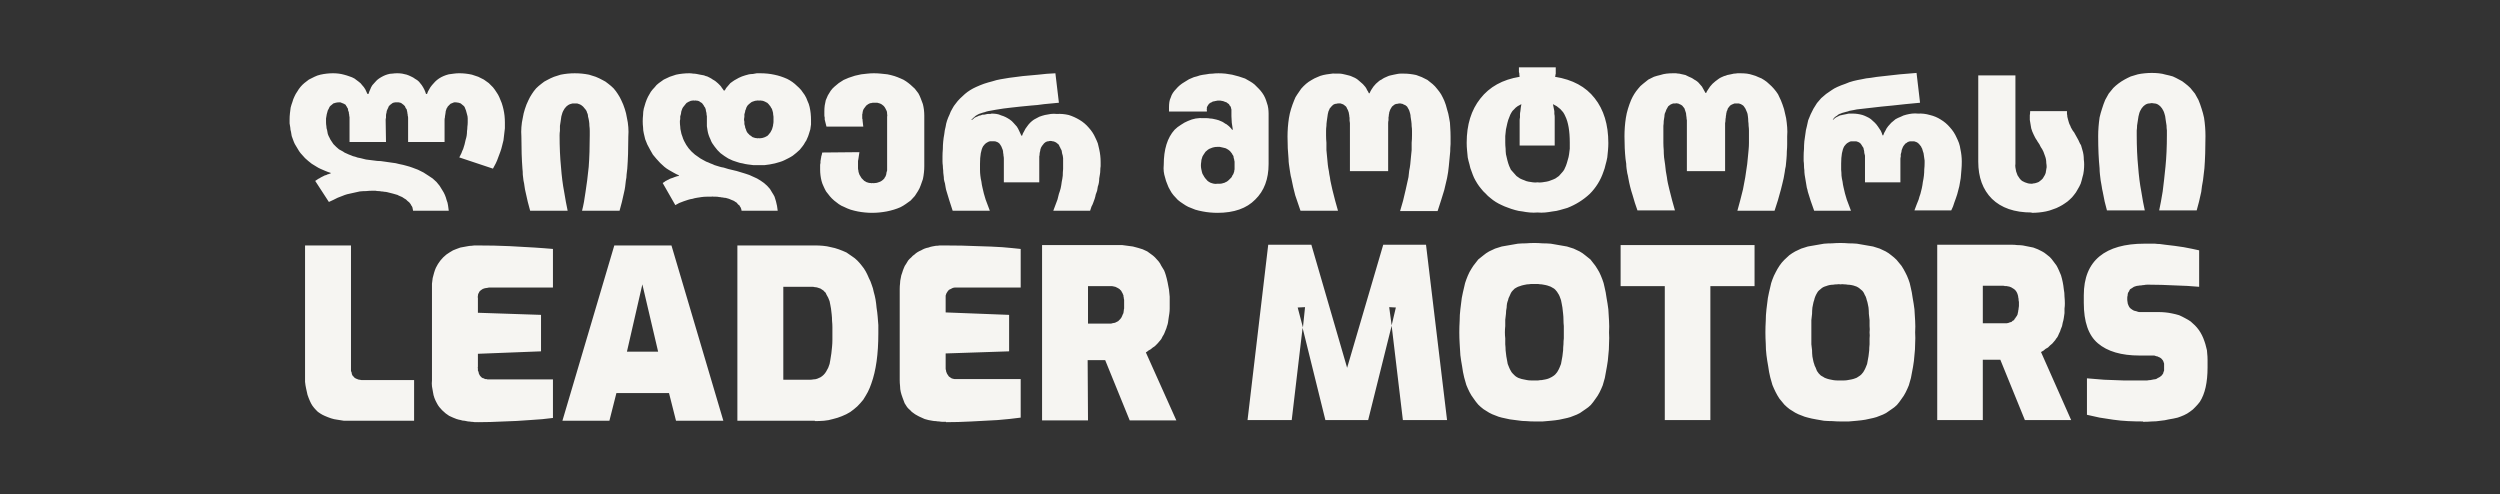
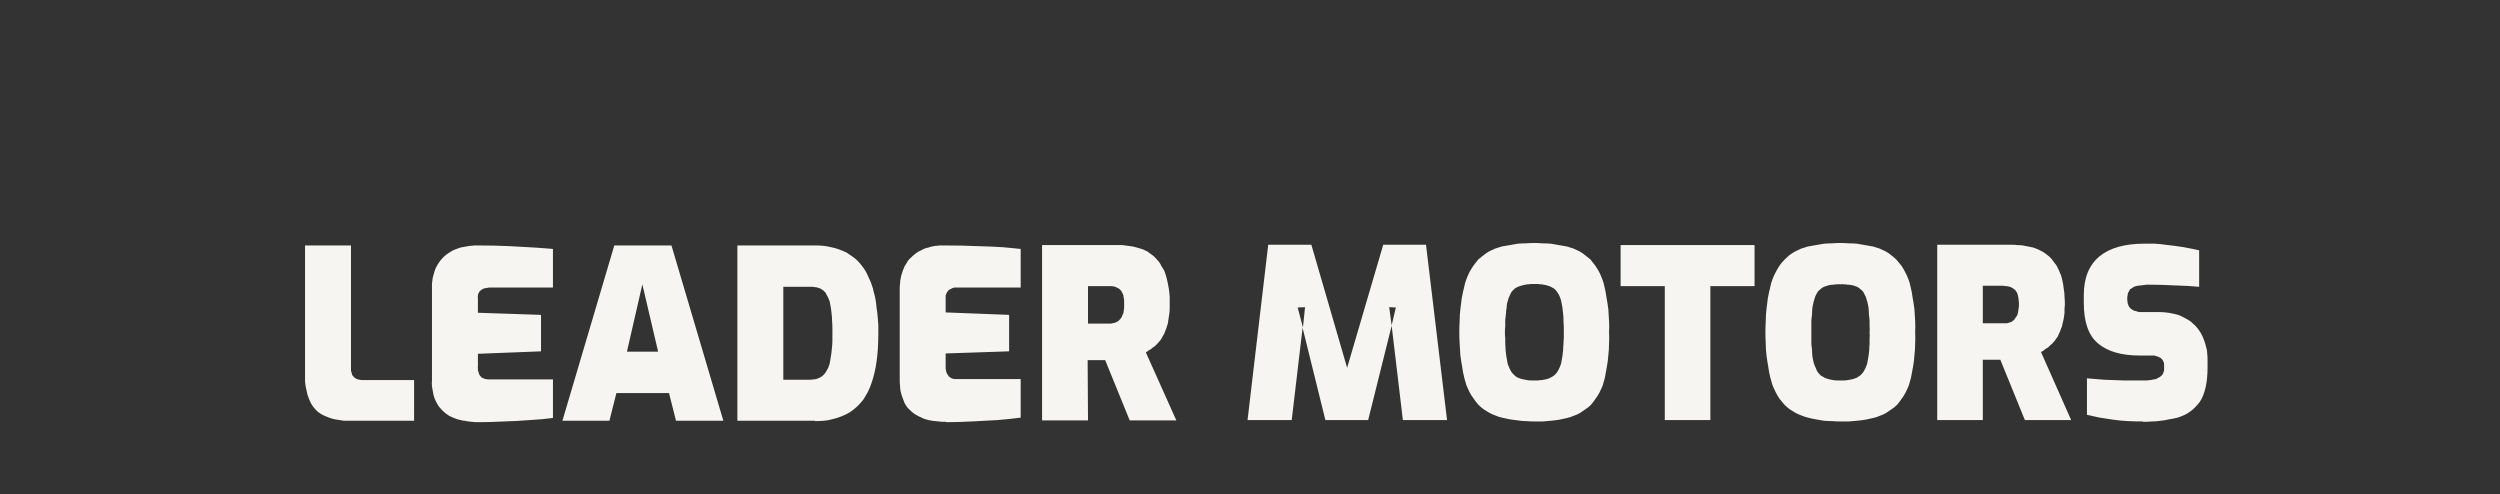
<svg xmlns="http://www.w3.org/2000/svg" version="1.2" viewBox="0 0 713 141" width="713" height="141">
  <rect x="0" y="0" width="713" height="141" fill="#333333" stroke="none" />
  <title>logo-svg</title>
  <style>
		.s0 { fill: #f6f5f2 } 
	</style>
  <g id="lider_motors">
-     <path id="Layer" fill-rule="evenodd" class="s0" d="m117.8 60.1q0-0.3-0.1-0.5 0-0.3-0.1-0.5-0.1-0.3-0.3-0.5-0.1-0.2-0.2-0.4-0.2-0.3-0.4-0.5-0.2-0.2-0.5-0.4-0.2-0.2-0.4-0.4-0.3-0.2-0.5-0.3-0.3-0.2-0.6-0.4-0.3-0.1-0.7-0.3-0.3-0.1-0.6-0.3-0.3-0.1-0.7-0.2-0.4-0.1-0.7-0.2-0.4-0.1-0.8-0.2-0.4-0.1-0.8-0.2-0.4-0.1-0.8-0.1-0.4-0.1-0.8-0.1-0.5-0.1-0.9-0.1-0.4 0-0.8-0.1-0.5 0-0.9 0-0.9 0-1.8 0.1-0.9 0-1.8 0.1-1 0.2-1.8 0.4-0.9 0.2-1.8 0.4-0.7 0.2-1.4 0.5-0.6 0.2-1.3 0.5-0.6 0.3-1.2 0.6-0.7 0.3-1.3 0.6l-3.9-6q0.1-0.1 0.3-0.2 0.1-0.1 0.3-0.2 0.2-0.1 0.3-0.2 0.2-0.1 0.4-0.2c0.4-0.3 1-0.5 1.5-0.8q0.2 0 0.4-0.1 0.2-0.1 0.4-0.2 0.2 0 0.4-0.1 0.2-0.1 0.4-0.1v-0.2q-0.7-0.2-1.4-0.5-0.7-0.3-1.4-0.6-0.7-0.3-1.3-0.7-0.6-0.4-1.3-0.8-0.5-0.4-1-0.8-0.5-0.4-0.9-0.8-0.5-0.5-0.9-1-0.4-0.4-0.8-1-0.3-0.5-0.6-1-0.3-0.5-0.6-1-0.3-0.6-0.5-1.2-0.2-0.5-0.4-1.1-0.1-0.6-0.2-1.2-0.2-0.6-0.2-1.2-0.1-0.6-0.2-1.2 0-0.6 0-1.2 0-0.8 0.1-1.7 0.1-0.8 0.2-1.6 0.2-0.8 0.5-1.6 0.2-0.8 0.6-1.6 0.3-0.7 0.8-1.4 0.4-0.7 0.9-1.3 0.5-0.6 1.1-1.1 0.6-0.5 1.3-1 0.8-0.4 1.6-0.8 0.8-0.4 1.7-0.6 0.9-0.2 1.8-0.3 0.9-0.1 1.8-0.1 0.8 0 1.6 0.1 0.8 0.1 1.5 0.3 0.8 0.2 1.6 0.5 0.7 0.2 1.4 0.6 0.6 0.4 1.2 0.9 0.6 0.4 1 1 0.5 0.5 0.9 1.2 0.3 0.6 0.6 1.3h0.3q0.2-0.7 0.5-1.3 0.2-0.6 0.6-1.2 0.4-0.5 0.9-1 0.4-0.5 1-0.9 0.6-0.4 1.2-0.7 0.6-0.3 1.3-0.5 0.6-0.2 1.3-0.2 0.7-0.1 1.4-0.1 0.7 0 1.4 0.1 0.6 0.1 1.3 0.3 0.6 0.2 1.2 0.5 0.7 0.3 1.2 0.7 0.6 0.3 1.1 0.8 0.4 0.5 0.8 1 0.4 0.6 0.7 1.2 0.3 0.6 0.5 1.3h0.3q0.2-0.7 0.6-1.3 0.3-0.6 0.8-1.2 0.4-0.5 0.9-1 0.5-0.5 1.1-0.9 0.6-0.4 1.3-0.7 0.7-0.3 1.5-0.5 0.7-0.1 1.5-0.2 0.7-0.1 1.5-0.1 0.9 0 1.8 0.1 0.9 0.1 1.8 0.3 0.9 0.3 1.8 0.6 0.8 0.4 1.6 0.8 0.7 0.5 1.4 1 0.6 0.6 1.2 1.2 0.5 0.6 1 1.4 0.5 0.7 0.8 1.4 0.4 0.9 0.7 1.7 0.3 0.9 0.5 1.8 0.2 0.9 0.3 1.8 0.1 1 0.1 1.9 0 0.8 0 1.7-0.1 0.8-0.2 1.7-0.1 0.8-0.2 1.7-0.2 0.8-0.4 1.6-0.2 0.9-0.5 1.7-0.3 0.8-0.6 1.6-0.3 0.9-0.7 1.7-0.4 0.8-0.8 1.5l-9.6-3.2q0.3-0.6 0.6-1.2 0.2-0.6 0.5-1.2 0.2-0.7 0.4-1.3 0.2-0.7 0.3-1.3 0.2-0.6 0.3-1.2 0.1-0.7 0.1-1.3 0.1-0.6 0.1-1.2 0.1-0.7 0.1-1.3 0-0.6 0-1.1 0-0.6-0.2-1.2-0.1-0.5-0.3-1.1-0.2-0.5-0.4-1-0.2-0.3-0.5-0.5-0.3-0.3-0.6-0.5-0.3-0.1-0.6-0.2-0.4-0.1-0.7-0.1-0.3 0-0.6 0-0.2 0.1-0.5 0.2-0.3 0.1-0.5 0.2-0.2 0.2-0.4 0.4-0.2 0.2-0.4 0.4-0.1 0.3-0.3 0.5-0.1 0.3-0.2 0.6-0.1 0.2-0.1 0.5-0.1 0.4-0.1 0.7-0.1 0.4-0.1 0.8-0.1 0.3-0.1 0.7 0 0.3 0 0.7v5.6h-10.4v-6.3q0-0.3 0-0.6 0-0.3-0.1-0.6 0-0.4-0.1-0.7 0-0.3-0.1-0.6 0-0.2-0.1-0.5-0.1-0.2-0.3-0.4-0.1-0.3-0.2-0.5-0.2-0.2-0.4-0.4-0.2-0.2-0.4-0.3-0.2-0.2-0.5-0.3-0.2 0-0.5-0.1-0.2 0-0.5 0-0.3 0-0.5 0-0.3 0.1-0.5 0.1-0.3 0.1-0.5 0.3-0.2 0.1-0.4 0.3-0.2 0.2-0.4 0.4-0.1 0.2-0.2 0.5-0.1 0.2-0.2 0.4-0.1 0.3-0.2 0.5 0 0.3-0.1 0.6-0.1 0.3-0.1 0.7 0 0.3 0 0.6-0.1 0.3-0.1 0.6l0.1 6.3h-10.4v-5.6q0-0.4 0-0.7 0-0.4 0-0.8-0.1-0.3-0.1-0.7-0.1-0.3-0.1-0.7-0.1-0.3-0.2-0.5 0-0.3-0.1-0.6-0.2-0.2-0.3-0.5-0.2-0.2-0.3-0.5-0.2-0.1-0.5-0.3-0.2-0.1-0.5-0.2-0.2-0.1-0.5-0.2-0.3 0-0.5 0-0.4 0-0.8 0.1-0.3 0.1-0.7 0.2-0.3 0.2-0.6 0.5-0.3 0.2-0.5 0.5-0.2 0.5-0.5 1-0.2 0.6-0.3 1.1-0.1 0.6-0.2 1.2 0 0.5 0 1.1 0 0.6 0.1 1.1 0 0.6 0.2 1.1 0.1 0.6 0.2 1.1 0.2 0.6 0.5 1.1 0.2 0.5 0.5 0.9 0.3 0.5 0.6 0.9 0.4 0.4 0.8 0.8 0.4 0.3 0.8 0.7 0.5 0.3 1.1 0.6 0.5 0.4 1.1 0.6 0.6 0.3 1.2 0.5 0.6 0.3 1.2 0.4 0.7 0.3 1.5 0.4 0.8 0.2 1.6 0.4 0.8 0.1 1.6 0.2 0.8 0.1 1.6 0.2 1 0 2.1 0.2 1 0.1 2.1 0.3 1.1 0.1 2.1 0.4 1.1 0.2 2.1 0.5 0.8 0.2 1.6 0.5 0.8 0.3 1.6 0.6 0.8 0.4 1.6 0.8 0.7 0.4 1.4 0.9 0.6 0.4 1.2 0.8 0.6 0.5 1.1 1 0.5 0.6 0.9 1.1 0.4 0.6 0.8 1.3 0.4 0.6 0.7 1.3 0.3 0.7 0.5 1.5 0.3 0.7 0.4 1.5 0.1 0.7 0.2 1.5zm33.4 0q-0.7-2.4-1.3-5.3-0.2-0.8-0.3-1.6-0.1-0.9-0.3-1.7-0.1-0.9-0.2-1.7 0-0.9-0.1-1.7-0.3-3.9-0.3-9.2-0.1-1.3 0-2.6 0.1-1.4 0.4-2.7 0.2-1.3 0.6-2.5 0.4-1.3 1-2.5 0.4-0.9 1-1.8 0.5-0.8 1.2-1.6 0.7-0.7 1.5-1.3 0.8-0.7 1.7-1.1 0.9-0.5 1.9-0.9 0.9-0.3 1.9-0.6 1-0.2 2-0.3 1-0.1 2-0.1 1.1 0 2.1 0.1 1 0.1 2 0.3 1 0.3 1.9 0.6 1 0.4 1.9 0.9 0.9 0.4 1.7 1.1 0.8 0.6 1.5 1.3 0.7 0.8 1.2 1.6 0.6 0.9 1 1.8 0.6 1.2 1 2.5 0.4 1.2 0.6 2.5 0.3 1.3 0.4 2.7 0.1 1.3 0 2.6 0 5.3-0.3 9.2-0.1 0.8-0.2 1.7 0 0.8-0.2 1.7-0.1 0.8-0.2 1.7-0.1 0.8-0.3 1.6-0.6 2.9-1.3 5.3h-10.7q0.6-2.3 1-5.4 0.5-3.1 0.9-7.1 0.3-4 0.3-9 0-0.7 0-1.3 0-0.7-0.1-1.4 0-0.7-0.1-1.3-0.1-0.7-0.3-1.4 0-0.4-0.1-0.7-0.2-0.4-0.3-0.8-0.2-0.4-0.5-0.7-0.2-0.3-0.5-0.6-0.2-0.2-0.5-0.4-0.3-0.2-0.6-0.3-0.3-0.1-0.6-0.2-0.4 0-0.7 0-0.3 0-0.6 0-0.4 0.1-0.7 0.2-0.3 0.1-0.6 0.3-0.2 0.2-0.5 0.4-0.3 0.3-0.5 0.6-0.2 0.3-0.4 0.7-0.2 0.4-0.3 0.8-0.1 0.3-0.2 0.7-0.1 0.7-0.2 1.4-0.1 0.6-0.2 1.3 0 0.7 0 1.4-0.1 0.6-0.1 1.3 0 5 0.4 9 0.3 4 0.9 7.1 0.5 3.1 1 5.4zm70.6 0h-10.3q-0.1-0.3-0.1-0.5-0.1-0.3-0.2-0.5-0.2-0.2-0.3-0.5-0.2-0.2-0.4-0.3-0.2-0.3-0.4-0.5-0.2-0.1-0.5-0.3-0.2-0.2-0.5-0.3-0.3-0.1-0.5-0.2-0.4-0.2-0.7-0.3-0.3-0.1-0.7-0.2-0.3-0.1-0.7-0.1-0.3-0.1-0.7-0.1-0.3-0.1-0.7-0.1-0.4-0.1-0.8-0.1-0.3 0-0.7 0-0.4-0.1-0.8 0-0.6 0-1.3 0-0.7 0-1.4 0.1-0.6 0.1-1.3 0.2-0.7 0.1-1.3 0.3-0.7 0.1-1.3 0.3-0.6 0.2-1.2 0.4-0.7 0.3-1.3 0.5-0.6 0.3-1.1 0.6l-3.6-6.3q0.3-0.2 0.6-0.4 0.2-0.2 0.5-0.3 0.3-0.2 0.6-0.3 0.3-0.2 0.6-0.3 0.3-0.1 0.6-0.2 0.2-0.1 0.5-0.2 0.3-0.1 0.6-0.2 0.3-0.1 0.6-0.1v-0.2q-0.7-0.3-1.4-0.7-0.7-0.4-1.4-0.8-0.7-0.4-1.3-0.9-0.6-0.5-1.2-1.1-0.6-0.6-1.1-1.2-0.5-0.6-1-1.2-0.4-0.7-0.8-1.4-0.4-0.7-0.8-1.5-0.3-0.7-0.6-1.5-0.2-0.9-0.4-1.7-0.2-0.8-0.2-1.7-0.1-0.8-0.1-1.7 0-0.9 0.1-1.8 0-0.9 0.2-1.8 0.2-0.8 0.5-1.7 0.3-0.9 0.7-1.7 0.4-0.7 0.8-1.4 0.5-0.7 1.1-1.3 0.5-0.7 1.2-1.2 0.7-0.5 1.4-1 0.8-0.4 1.7-0.8 0.9-0.3 1.8-0.6 0.9-0.2 1.9-0.3 0.9-0.1 1.9-0.1 0.5 0 1.1 0.1 0.5 0 1 0.1 0.5 0.1 1 0.2 0.6 0.1 1.1 0.2 0.4 0.2 0.9 0.3 0.4 0.2 0.8 0.4 0.4 0.2 0.8 0.5 0.4 0.2 0.8 0.5 0.3 0.3 0.7 0.6 0.3 0.3 0.6 0.6 0.3 0.3 0.5 0.7 0.3 0.3 0.5 0.7h0.3q0.2-0.4 0.4-0.7 0.3-0.4 0.6-0.7 0.3-0.4 0.6-0.7 0.4-0.3 0.7-0.5 0.4-0.3 0.8-0.5 0.5-0.3 0.9-0.5 0.4-0.2 0.9-0.4 0.5-0.2 0.9-0.3 0.6-0.2 1.1-0.3 0.6-0.1 1.1-0.1 0.6-0.1 1.1-0.2 0.6 0 1.2 0 0.9 0 1.9 0.1 1 0.1 1.9 0.3 1 0.2 1.9 0.5 0.9 0.3 1.8 0.7 0.8 0.4 1.5 0.9 0.7 0.5 1.3 1.1 0.6 0.5 1.2 1.2 0.5 0.7 1 1.4 0.5 0.8 0.8 1.7 0.4 0.8 0.6 1.7 0.2 0.9 0.3 1.8 0.1 1 0.1 1.9 0 0.7 0 1.3-0.1 0.7-0.2 1.4-0.2 0.7-0.4 1.3-0.2 0.7-0.5 1.3-0.2 0.6-0.6 1.1-0.3 0.6-0.7 1.1-0.4 0.5-0.8 1-0.5 0.5-1 0.9-0.5 0.4-1 0.8-0.6 0.4-1.2 0.7-0.6 0.3-1.2 0.6-0.6 0.3-1.3 0.5-0.7 0.2-1.4 0.4-0.8 0.2-1.5 0.3-0.8 0.1-1.5 0.2-0.8 0-1.5 0-0.8 0-1.6 0-0.8-0.1-1.6-0.2-0.8-0.1-1.5-0.3-0.8-0.1-1.6-0.4-0.6-0.2-1.2-0.4-0.7-0.3-1.3-0.6-0.6-0.4-1.1-0.7-0.6-0.4-1.1-0.8-0.5-0.5-0.9-0.9-0.4-0.5-0.8-1-0.4-0.5-0.7-1-0.3-0.5-0.5-1.1-0.3-0.6-0.5-1.2-0.2-0.6-0.3-1.2-0.1-0.7-0.2-1.3 0-0.7 0-1.3v-1q0-0.3 0-0.6-0.1-0.3-0.1-0.6 0-0.3-0.1-0.6-0.1-0.3-0.1-0.6-0.1-0.3-0.2-0.6-0.1-0.2-0.3-0.4-0.1-0.3-0.3-0.5-0.1-0.2-0.3-0.4-0.3-0.2-0.5-0.3-0.2-0.2-0.5-0.3-0.3-0.1-0.6-0.1-0.3-0.1-0.5 0-0.4-0.1-0.7 0-0.4 0-0.7 0.2-0.3 0.1-0.6 0.3-0.3 0.1-0.5 0.4-0.2 0.2-0.4 0.5-0.2 0.2-0.4 0.5-0.2 0.3-0.3 0.6-0.1 0.3-0.2 0.6-0.1 0.4-0.1 0.7-0.1 0.4-0.2 0.7 0 0.4 0 0.8-0.1 0.3-0.1 0.7 0 0.7 0.1 1.4 0 0.7 0.2 1.4 0.1 0.7 0.4 1.4 0.2 0.7 0.5 1.3 0.3 0.6 0.6 1.1 0.3 0.5 0.7 1 0.4 0.5 0.8 0.9 0.5 0.5 1 0.9 0.5 0.4 1 0.7 0.5 0.4 1.1 0.7 0.5 0.3 1.1 0.6 0.6 0.2 1.2 0.5 0.6 0.2 1.2 0.5 0.7 0.2 1.3 0.4 0.6 0.2 1.3 0.3 0.6 0.2 1.3 0.4 2.4 0.5 4.8 1.3 0.6 0.2 1.2 0.4 0.5 0.2 1.1 0.5 0.5 0.2 1.1 0.5 0.5 0.3 1 0.6 0.5 0.3 1 0.7 0.4 0.4 0.9 0.8 0.4 0.4 0.8 0.9 0.3 0.5 0.6 1 0.4 0.6 0.7 1.2 0.2 0.7 0.4 1.3 0.2 0.7 0.3 1.3 0.1 0.7 0.2 1.4zm-5.4-20.7q0.3 0.1 0.6 0 0.3 0 0.6-0.1 0.3-0.1 0.6-0.2 0.3-0.2 0.6-0.3 0.2-0.2 0.4-0.4 0.2-0.3 0.4-0.5 0.2-0.2 0.3-0.5 0.2-0.3 0.3-0.6 0.1-0.3 0.2-0.7 0.1-0.3 0.1-0.6 0.1-0.4 0.1-0.8 0-0.3 0-0.7 0-0.3 0-0.7 0-0.3-0.1-0.7 0-0.4-0.1-0.7-0.1-0.4-0.2-0.7-0.1-0.3-0.3-0.5-0.1-0.3-0.3-0.5-0.2-0.3-0.4-0.5-0.2-0.2-0.4-0.4-0.3-0.1-0.6-0.3-0.2-0.1-0.5-0.2-0.3-0.1-0.6-0.1-0.3-0.1-0.6 0-0.4-0.1-0.7 0-0.3 0-0.6 0.1-0.3 0.1-0.6 0.2-0.3 0.1-0.5 0.3-0.3 0.2-0.5 0.4-0.2 0.2-0.4 0.4-0.2 0.3-0.3 0.5-0.1 0.3-0.2 0.6-0.2 0.3-0.2 0.7-0.1 0.3-0.2 0.7 0 0.3 0 0.7-0.1 0.4-0.1 0.7 0 0.4 0.1 0.7 0 0.4 0 0.7 0.1 0.4 0.2 0.7 0 0.4 0.2 0.7 0.1 0.3 0.2 0.6 0.1 0.2 0.3 0.5 0.2 0.2 0.4 0.4 0.2 0.3 0.5 0.4 0.2 0.2 0.5 0.4 0.3 0.1 0.6 0.2 0.3 0.1 0.6 0.1 0.3 0.1 0.6 0zm32.3 21.3q-1 0-2-0.1-1.1-0.1-2.1-0.3-1-0.2-2-0.5-0.9-0.3-1.9-0.8-0.8-0.3-1.5-0.8-0.7-0.5-1.3-1-0.7-0.6-1.2-1.2-0.6-0.7-1.1-1.4-0.4-0.7-0.7-1.4-0.4-0.8-0.6-1.6-0.2-0.8-0.3-1.6-0.1-0.8-0.1-1.6 0-0.3 0-0.7 0-0.3 0-0.6 0-0.3 0.1-0.6 0-0.3 0-0.6 0.1-0.3 0.1-0.6 0.1-0.3 0.1-0.6 0.1-0.4 0.2-0.7 0.1-0.3 0.1-0.5l10.6-0.1q-0.2 1.1-0.3 2-0.1 0.3-0.1 0.5 0 0.3 0 0.5 0 0.2 0 0.5 0 0.2 0 0.5 0 0.3 0 0.6 0 0.3 0.1 0.6 0 0.3 0.1 0.6 0.1 0.3 0.2 0.6 0.1 0.2 0.3 0.5 0.1 0.2 0.3 0.5 0.2 0.2 0.4 0.4 0.2 0.2 0.4 0.4 0.3 0.1 0.5 0.3 0.3 0.1 0.6 0.2 0.3 0.1 0.7 0.1 0.3 0.1 0.6 0 0.3 0.1 0.6 0 0.4 0 0.7-0.1 0.3-0.1 0.6-0.2 0.3-0.1 0.6-0.3 0.2-0.1 0.4-0.3 0.2-0.2 0.4-0.4 0.1-0.3 0.3-0.5 0.1-0.3 0.2-0.5 0.1-0.3 0.1-0.6 0.1-0.4 0.2-0.7 0-0.3 0-0.6 0-0.4 0-0.7v-14q0.1-0.4 0-0.8 0-0.4-0.1-0.8-0.2-0.4-0.4-0.8-0.2-0.4-0.5-0.7-0.2-0.2-0.5-0.4-0.3-0.2-0.6-0.3-0.4-0.1-0.7-0.2-0.4 0-0.7 0-0.3 0-0.5 0-0.3 0-0.5 0.1-0.3 0-0.5 0.1-0.2 0.1-0.4 0.2-0.2 0.1-0.4 0.3-0.2 0.1-0.3 0.3-0.2 0.2-0.3 0.4-0.2 0.2-0.3 0.4-0.1 0.2-0.2 0.5 0 0.2-0.1 0.5 0 0.3-0.1 0.5 0 0.3 0 0.6 0 0.1 0 0.3 0 0.1 0 0.3 0.1 0.2 0.1 0.3 0 0.2 0 0.3 0.1 0.8 0.2 1.7h-10.5q-0.3-1.1-0.5-2 0-0.3 0-0.6-0.1-0.3-0.1-0.6 0-0.3 0-0.6 0-0.3 0-0.6 0-0.8 0.1-1.6 0.1-0.7 0.3-1.5 0.3-0.7 0.6-1.4 0.4-0.7 0.8-1.3 0.5-0.7 1.1-1.2 0.6-0.5 1.2-1 0.7-0.5 1.4-0.9 0.7-0.3 1.4-0.6 0.9-0.3 1.8-0.6 0.9-0.2 1.8-0.4 0.9-0.1 1.8-0.2 0.9-0.1 1.8-0.1 1 0 2 0.1 1 0.1 1.9 0.2 1 0.2 2 0.5 0.9 0.3 1.8 0.7 0.8 0.3 1.5 0.8 0.6 0.4 1.3 1 0.6 0.5 1.2 1.1 0.5 0.6 1 1.3 0.4 0.7 0.7 1.5 0.3 0.8 0.6 1.6 0.2 0.8 0.3 1.6 0.1 0.9 0.1 1.7v14.4q0 0.9-0.1 1.8-0.1 1-0.3 1.9-0.3 0.9-0.6 1.7-0.3 0.9-0.8 1.7-0.4 0.7-0.9 1.4-0.6 0.7-1.2 1.3-0.7 0.5-1.4 1-0.7 0.5-1.5 0.9-0.9 0.4-1.9 0.7-1 0.3-2 0.5-1.1 0.2-2.1 0.3-1 0.1-2.1 0.1zm33.6-0.6h-10.6q-1-3-1.7-5.4-0.2-0.6-0.3-1.2-0.1-0.6-0.2-1.2-0.2-0.6-0.3-1.2 0-0.6-0.1-1.2-0.1-0.6-0.1-1.3-0.1-0.7-0.1-1.3-0.1-0.7-0.1-1.3 0-0.7 0-1.4 0-1 0.1-2.1 0-1.1 0.1-2.1 0.1-1.1 0.3-2.1 0.1-1.1 0.4-2.2 0.1-0.8 0.4-1.7 0.3-0.9 0.7-1.7 0.3-0.9 0.8-1.7 0.4-0.8 1-1.5 0.5-0.7 1.2-1.4 0.7-0.7 1.4-1.3 0.7-0.6 1.5-1.1 0.8-0.5 1.7-0.9 1.1-0.5 2.2-0.9 1.2-0.4 2.4-0.7 1.2-0.4 2.4-0.6 1.2-0.2 2.4-0.4 1.8-0.2 3.9-0.5l4.4-0.4q2.4-0.3 4.9-0.4l1 8.4q-2.3 0.2-4.2 0.4-2 0.3-3.7 0.4-1.7 0.2-3.1 0.3-1.5 0.2-2.7 0.3-2 0.2-4.3 0.6-0.6 0.1-1.1 0.2-0.5 0.1-1.1 0.2-0.5 0.1-1 0.3-0.5 0.1-1 0.3-0.4 0.1-0.8 0.3-0.4 0.2-0.7 0.4-0.4 0.3-0.7 0.6-0.3 0.3-0.6 0.6h0.2q0.2-0.2 0.4-0.3 0.2-0.2 0.3-0.3 0.2-0.1 0.4-0.2 0.2-0.1 0.5-0.2 0.2-0.1 0.4-0.2 0.3-0.1 0.5-0.1 0.2-0.1 0.5-0.2 0.2 0 0.5 0 0.3-0.1 0.5-0.1 0.3-0.1 0.6-0.1 0.2 0 0.5 0 0.3 0 0.5-0.1 0.7 0 1.4 0.1 0.7 0.1 1.3 0.4 0.7 0.2 1.3 0.5 0.6 0.3 1.2 0.7 0.6 0.4 1.1 1 0.5 0.5 0.9 1 0.4 0.6 0.7 1.3 0.3 0.6 0.6 1.3h0.2q0.2-0.7 0.6-1.3 0.3-0.7 0.8-1.3 0.4-0.6 0.9-1.1 0.5-0.5 1.1-0.9 0.8-0.4 1.5-0.8 0.8-0.3 1.6-0.5 0.9-0.2 1.7-0.3 0.8-0.1 1.7 0 1.7-0.1 3.4 0.3 1.6 0.5 3.1 1.4 1.5 0.9 2.6 2.2 1.2 1.3 1.9 2.9 0.4 0.8 0.7 1.6 0.2 0.9 0.4 1.7 0.2 0.9 0.3 1.8 0.1 0.9 0.1 1.8 0 0.6 0 1.2-0.1 0.6-0.1 1.2 0 0.6-0.1 1.1-0.1 0.6-0.2 1.2 0 0.6-0.1 1.2-0.1 0.6-0.3 1.1-0.1 0.6-0.2 1.2-0.2 0.5-0.4 1.1-0.1 0.6-0.3 1.2-0.2 0.5-0.4 1.1-0.2 0.6-0.5 1.1-0.2 0.6-0.4 1.2h-10.5q0.3-0.8 0.6-1.6 0.3-0.8 0.6-1.6 0.2-0.8 0.4-1.6 0.3-0.8 0.5-1.6 0.2-0.9 0.3-1.8 0.2-0.9 0.3-1.8 0-0.9 0.1-1.9 0-0.9 0-1.8 0-0.3 0-0.7 0-0.3 0-0.6-0.1-0.4-0.1-0.7-0.1-0.4-0.2-0.7 0-0.3-0.1-0.7-0.1-0.3-0.3-0.6-0.1-0.3-0.3-0.6-0.1-0.3-0.3-0.6-0.2-0.2-0.5-0.4-0.2-0.2-0.5-0.3-0.3-0.2-0.7-0.2-0.3-0.1-0.6-0.1-0.3 0-0.6 0.1-0.3 0-0.5 0.1-0.3 0.1-0.5 0.3-0.3 0.2-0.4 0.4-0.2 0.2-0.4 0.5-0.1 0.2-0.3 0.5-0.1 0.3-0.2 0.6 0 0.3-0.1 0.6-0.1 0.3-0.1 0.6 0 0.4-0.1 0.7 0 0.3 0 0.7 0 0.3 0 0.7v6h-10.1v-6q0-0.4 0-0.8 0-0.4-0.1-0.8 0-0.4-0.1-0.8 0-0.4-0.1-0.8-0.1-0.2-0.2-0.5-0.1-0.2-0.2-0.5-0.1-0.2-0.3-0.5-0.1-0.2-0.3-0.4-0.2-0.1-0.4-0.3-0.2-0.1-0.5-0.2-0.2-0.1-0.5-0.1-0.2 0-0.5 0-0.4 0-0.8 0-0.4 0.1-0.7 0.3-0.4 0.2-0.7 0.5-0.3 0.3-0.5 0.6c-0.6 1-0.9 2.7-0.9 5q0 0.9 0 1.7 0 0.9 0.1 1.7 0.1 0.9 0.3 1.7 0.1 0.9 0.3 1.7 0.2 0.8 0.4 1.7 0.2 0.8 0.5 1.7 0.3 0.8 0.6 1.6 0.3 0.8 0.6 1.6zm64.9 0.6q-1 0-2.1-0.1-1.1-0.1-2.1-0.3-1.1-0.2-2.1-0.5-1-0.4-2-0.8-0.8-0.4-1.5-0.9-0.8-0.5-1.5-1.1-0.6-0.7-1.2-1.3-0.6-0.7-1-1.5-0.5-0.8-0.8-1.7-0.4-0.9-0.6-1.8-0.3-0.9-0.4-1.8-0.1-0.9 0-1.9 0-6.6 3.1-10 0.8-0.8 1.8-1.4 1-0.7 2-1.1 1.1-0.5 2.2-0.7 1.2-0.2 2.3-0.1 0.5 0 0.9 0 0.5 0 0.9 0.1 0.5 0 0.9 0.1 0.5 0.1 0.9 0.2 0.4 0.1 0.7 0.2 0.3 0.1 0.7 0.3 0.3 0.1 0.6 0.3 0.3 0.2 0.6 0.4 0.3 0.1 0.5 0.3 0.3 0.2 0.5 0.4 0.3 0.3 0.5 0.5 0.2 0.2 0.4 0.5h0.2q-0.2-1.2-0.3-2c0-0.6-0.1-1.3-0.1-1.9v-1.3q0-0.3 0-0.5 0-0.2-0.1-0.4 0-0.2-0.1-0.4-0.1-0.3-0.3-0.4-0.1-0.2-0.2-0.4-0.2-0.1-0.3-0.2-0.2-0.2-0.4-0.3-0.1-0.1-0.3-0.1-0.2-0.1-0.5-0.2-0.2-0.1-0.4-0.1-0.2 0-0.5-0.1-0.2 0-0.4 0-0.3 0-0.5 0-0.2 0-0.5 0.1-0.2 0-0.4 0.1-0.3 0-0.5 0.1-0.2 0.1-0.3 0.2-0.2 0-0.4 0.2-0.1 0.1-0.3 0.2-0.1 0.1-0.2 0.3-0.1 0.2-0.2 0.3-0.1 0.2-0.2 0.4 0 0.2 0 0.4-0.1 0.2 0 0.4v0.4h-10.8c0-0.4 0-0.6 0-0.8v-0.5q0-0.7 0.1-1.4 0.1-0.7 0.4-1.3 0.2-0.7 0.6-1.3 0.4-0.6 0.9-1.1 0.5-0.6 1.1-1.1 0.6-0.5 1.3-0.9 0.6-0.4 1.3-0.8 0.7-0.3 1.4-0.6 0.9-0.2 1.7-0.5 0.9-0.2 1.8-0.3 0.9-0.2 1.8-0.2 0.8-0.1 1.7-0.1 1 0 2 0.1 0.9 0.1 1.9 0.3 0.9 0.2 1.9 0.5 0.9 0.3 1.8 0.6 0.7 0.4 1.4 0.8 0.7 0.4 1.3 0.9 0.6 0.6 1.2 1.2 0.5 0.5 1 1.2 0.5 0.7 0.8 1.4 0.3 0.7 0.5 1.4 0.3 0.8 0.4 1.6 0.1 0.8 0.1 1.5v14.4q0 6.4-3.8 10.1-3.7 3.8-10.8 3.8zm0-8.3q0.4 0 0.7 0 0.4 0 0.7-0.1 0.3-0.1 0.7-0.2 0.3-0.2 0.6-0.3 0.2-0.2 0.5-0.4 0.2-0.2 0.4-0.4 0.2-0.2 0.4-0.4 0.2-0.3 0.3-0.6 0.2-0.2 0.3-0.5 0.1-0.3 0.2-0.6 0-0.3 0.1-0.6 0-0.3 0-0.6v-1q0-0.2 0-0.5 0-0.3-0.1-0.5 0-0.3-0.1-0.5-0.1-0.3-0.1-0.6-0.1-0.3-0.3-0.5-0.1-0.3-0.3-0.5-0.2-0.3-0.4-0.5-0.2-0.2-0.5-0.4-0.3-0.2-0.7-0.4-0.4-0.1-0.8-0.2-0.5-0.1-0.9-0.2-0.4 0-0.8 0-0.5 0-0.9 0.1-0.5 0.1-0.9 0.3-0.4 0.1-0.8 0.4-0.4 0.3-0.7 0.6-0.3 0.4-0.6 0.9-0.3 0.4-0.4 0.9-0.2 0.5-0.2 1-0.1 0.6-0.1 1.1 0 0.5 0.1 1 0.1 0.4 0.2 0.9 0.1 0.5 0.4 0.9 0.2 0.4 0.5 0.8 0.3 0.4 0.7 0.8 0.4 0.3 0.8 0.5 0.5 0.2 1 0.3 0.5 0.1 1 0zm34.4 7.7h-10.7c-0.5-1.4-1-2.9-1.5-4.4q-0.6-2.2-1.1-4.8-0.2-0.7-0.3-1.4-0.1-0.6-0.2-1.3-0.1-0.7-0.2-1.4-0.1-0.7-0.1-1.4c-0.2-2-0.3-4.1-0.3-6.4q0-1.3 0.1-2.7 0.1-1.3 0.3-2.6 0.2-1.3 0.6-2.6 0.4-1.3 0.9-2.5 0.3-0.9 0.9-1.7 0.5-0.8 1.1-1.6 0.6-0.7 1.4-1.4 0.7-0.6 1.6-1.1 0.8-0.5 1.6-0.8 0.8-0.4 1.7-0.6 0.9-0.2 1.8-0.3 0.9-0.2 1.9-0.1 0.4 0 0.9 0 0.4 0 0.9 0.1 0.4 0.1 0.9 0.2 0.4 0.1 0.8 0.2 0.5 0.1 0.9 0.3 0.5 0.2 0.9 0.4 0.4 0.2 0.8 0.5 0.4 0.3 0.7 0.6 0.4 0.3 0.8 0.7 0.4 0.4 0.7 0.8 0.3 0.4 0.5 0.9 0.3 0.4 0.5 0.9h0.2q0.2-0.5 0.5-1 0.3-0.4 0.6-0.9 0.3-0.4 0.7-0.8 0.4-0.3 0.8-0.7 0.3-0.3 0.8-0.5 0.4-0.3 0.8-0.5 0.4-0.2 0.9-0.4 0.4-0.2 0.9-0.3 0.5-0.1 0.9-0.2 0.5-0.1 1-0.2 0.5-0.1 0.9-0.1 0.5 0 1 0 0.9 0 1.7 0.1 0.9 0.1 1.8 0.3 0.8 0.3 1.6 0.6 0.8 0.4 1.6 0.8 0.8 0.6 1.5 1.2 0.7 0.6 1.3 1.4 0.6 0.7 1.1 1.5 0.5 0.9 0.9 1.8 0.5 1.2 0.8 2.5 0.4 1.2 0.6 2.5 0.3 1.3 0.3 2.6 0.1 1.4 0.1 2.7 0 1 0 2.1-0.1 1.1-0.1 2.1-0.1 1.1-0.2 2.1-0.1 1.1-0.2 2.1-0.1 0.9-0.2 1.7-0.2 0.9-0.3 1.7-0.2 0.9-0.4 1.7-0.2 0.9-0.4 1.7-0.9 3-1.9 6h-10.7q0.9-2.8 1.6-6.1 0.2-0.9 0.4-1.8 0.2-0.9 0.4-1.8 0.1-0.9 0.2-1.8 0.2-0.9 0.3-1.8 0.1-1 0.2-2.1 0.1-1 0.2-2 0-1.1 0-2.1 0.1-1 0.1-2.1 0-0.6 0-1.3 0-0.7-0.1-1.3 0-0.7-0.1-1.4-0.1-0.7-0.2-1.3 0-0.4-0.1-0.8-0.1-0.4-0.2-0.7-0.1-0.4-0.3-0.7-0.2-0.4-0.4-0.7-0.2-0.2-0.5-0.4-0.2-0.1-0.5-0.2-0.2-0.2-0.5-0.2-0.3-0.1-0.6-0.1-0.3 0-0.6 0.1-0.3 0-0.6 0.1-0.3 0.1-0.5 0.3-0.3 0.2-0.5 0.4-0.2 0.3-0.3 0.5-0.2 0.3-0.3 0.6-0.1 0.3-0.2 0.6 0 0.3-0.1 0.6 0 0.4-0.1 0.8 0 0.4 0 0.8-0.1 0.4-0.1 0.8 0 0.4 0 0.8v12.9h-10.9v-12.9q0-0.4 0-0.8-0.1-0.4-0.1-0.7 0-0.4 0-0.8-0.1-0.4-0.1-0.8-0.1-0.3-0.1-0.6-0.1-0.3-0.2-0.6-0.1-0.3-0.3-0.6-0.1-0.3-0.3-0.6-0.2-0.2-0.5-0.4-0.2-0.2-0.5-0.3-0.3-0.1-0.6-0.2-0.3 0-0.6 0-0.3 0-0.6 0.1-0.3 0-0.5 0.1-0.3 0.1-0.5 0.3-0.2 0.2-0.4 0.4-0.3 0.3-0.5 0.6-0.1 0.4-0.3 0.7-0.1 0.4-0.2 0.8-0.1 0.4-0.1 0.7-0.1 0.7-0.2 1.4-0.1 0.7-0.1 1.3-0.1 0.7-0.1 1.4 0 0.6 0 1.3 0 1.1 0.1 2.1 0 1.1 0 2.1 0.1 1.1 0.2 2.1 0.1 1.1 0.2 2.1 0.1 0.9 0.3 1.8 0.1 0.9 0.3 1.8 0.1 0.9 0.3 1.7 0.2 0.9 0.4 1.8 0.8 3.3 1.6 6zm56.9 0.5q-1.1 0.1-2.2 0-1.1-0.1-2.1-0.3-1.1-0.1-2.1-0.4-1.1-0.3-2.1-0.7-0.9-0.3-1.7-0.7-0.9-0.4-1.7-0.9-0.8-0.5-1.5-1.1-0.8-0.6-1.4-1.3-0.7-0.6-1.3-1.4-0.6-0.7-1.1-1.5-0.5-0.8-0.9-1.6-0.4-0.9-0.7-1.8-0.4-0.9-0.6-2-0.3-1-0.5-2-0.1-1-0.2-2.1-0.1-1-0.1-2.1 0-7.7 3.9-12.6 3.9-5 11.2-6.2-0.1-0.6-0.1-1.1-0.1-0.1-0.1-0.3 0-0.1 0-0.3 0-0.1 0-0.2 0-0.2 0-0.3v-0.5h10.5c0 0.4 0 1.3 0 1.6q0 0.1 0 0.3 0 0.1-0.1 0.2 0 0.2 0 0.3 0 0.1-0.1 0.3 7.5 1.2 11.3 6.1 3.9 4.9 3.9 12.8 0 1-0.1 2.1-0.1 1-0.2 2-0.2 1.1-0.5 2.1-0.2 1-0.6 2-0.6 1.8-1.6 3.4-1 1.6-2.3 2.9-1.4 1.3-3 2.3-1.6 1-3.4 1.7-1 0.3-2.1 0.6-1 0.3-2.1 0.4-1.1 0.2-2.1 0.3-1.1 0.1-2.2 0zm0-8.6q0.6 0.1 1.3 0 0.7-0.1 1.3-0.2 0.6-0.1 1.3-0.4 0.6-0.2 1.2-0.5 0.5-0.3 1-0.7 0.4-0.4 0.8-0.9 0.4-0.4 0.7-0.9 0.3-0.6 0.5-1.1 0.3-0.8 0.5-1.6 0.3-0.9 0.4-1.7 0.1-0.8 0.2-1.6 0-0.9 0-1.7 0-5-1.3-7.6-0.2-0.5-0.6-1.1-0.4-0.5-0.8-0.9-0.5-0.4-1-0.8-0.5-0.3-1.1-0.6 0.2 0.8 0.4 2 0 0.4 0 0.8 0.1 0.4 0.1 0.9 0 0.4 0 0.8 0 0.4 0 0.8v6.5h-10v-6.4q0-0.4 0-0.8 0-0.4 0.1-0.8 0-0.5 0-0.9 0-0.4 0.1-0.8 0.1-1.1 0.3-2.1-0.6 0.3-1.1 0.6-0.6 0.4-1 0.9-0.5 0.4-0.8 1-0.3 0.5-0.5 1.1-0.4 0.9-0.6 1.8-0.2 0.9-0.4 1.8-0.1 1-0.2 1.9 0 0.9 0 1.9 0 0.8 0.1 1.7 0 0.8 0.1 1.6 0.2 0.9 0.4 1.7 0.2 0.8 0.5 1.6 0.2 0.5 0.5 1.1 0.4 0.5 0.8 0.9 0.4 0.5 0.8 0.9 0.5 0.4 1 0.7 0.6 0.3 1.2 0.5 0.6 0.3 1.2 0.4 0.7 0.1 1.3 0.2 0.6 0.1 1.3 0zm39.2 8h-10.7c-0.5-1.4-1-2.9-1.4-4.4-0.5-1.5-0.9-3.1-1.2-4.8q-0.1-0.7-0.3-1.4-0.1-0.6-0.2-1.3-0.1-0.7-0.1-1.4-0.1-0.7-0.2-1.4-0.3-2.9-0.3-6.4 0-1.3 0.1-2.7 0.1-1.3 0.3-2.6 0.2-1.3 0.6-2.6 0.4-1.3 0.9-2.5 0.4-0.9 0.9-1.7 0.5-0.8 1.1-1.5 0.6-0.8 1.4-1.4 0.7-0.6 1.5-1.2 0.8-0.4 1.6-0.8 0.9-0.3 1.8-0.5 0.9-0.3 1.8-0.4 0.9-0.1 1.8-0.1 0.5 0 0.9 0 0.5 0.1 0.9 0.1 0.4 0.1 0.9 0.2 0.4 0.1 0.9 0.2 0.4 0.2 0.8 0.4 0.5 0.2 0.9 0.4 0.4 0.2 0.8 0.5 0.4 0.2 0.8 0.5 0.4 0.3 0.7 0.7 0.4 0.4 0.7 0.8 0.3 0.5 0.5 0.9 0.3 0.5 0.5 0.9h0.2q0.2-0.5 0.5-0.9 0.3-0.5 0.6-0.9 0.3-0.4 0.7-0.8 0.4-0.4 0.8-0.7 0.4-0.3 0.8-0.6 0.4-0.3 0.8-0.5 0.5-0.2 0.9-0.4 0.5-0.1 0.9-0.3 0.5-0.1 1-0.2 0.4-0.1 0.9-0.2 0.5 0 1-0.1 0.4 0 0.9 0 0.9 0 1.8 0.1 0.8 0.1 1.7 0.4 0.8 0.2 1.6 0.6 0.9 0.3 1.6 0.8 0.8 0.5 1.5 1.2 0.7 0.6 1.3 1.3 0.7 0.8 1.2 1.6 0.4 0.8 0.8 1.7 0.5 1.2 0.9 2.5 0.3 1.3 0.6 2.6 0.2 1.3 0.3 2.6 0.1 1.3 0 2.6 0 1.1 0 2.2 0 1-0.1 2.1 0 1-0.1 2.1-0.1 1-0.2 2.1-0.2 0.8-0.3 1.7-0.1 0.8-0.3 1.7-0.2 0.8-0.4 1.7-0.2 0.8-0.4 1.6-0.8 3.1-1.8 6h-10.6q0.8-2.8 1.6-6.1 0.7-3.3 1.2-7.2 0.1-1 0.2-2 0.1-1 0.2-2.1 0.1-1 0.1-2 0-1.1 0-2.1 0-0.7 0-1.4 0-0.6-0.1-1.3 0-0.7-0.1-1.3 0-0.7-0.1-1.4-0.1-0.4-0.1-0.7-0.1-0.4-0.3-0.8-0.1-0.3-0.3-0.7-0.2-0.3-0.4-0.6-0.2-0.3-0.4-0.4-0.3-0.2-0.5-0.3-0.3-0.1-0.6-0.2-0.3 0-0.6 0-0.3 0-0.6 0-0.3 0.1-0.5 0.2-0.3 0.1-0.6 0.3-0.2 0.1-0.4 0.4-0.2 0.2-0.4 0.5-0.1 0.3-0.2 0.6-0.2 0.3-0.2 0.6-0.1 0.3-0.1 0.6-0.1 0.4-0.1 0.8-0.1 0.4-0.1 0.8 0 0.4-0.1 0.8 0 0.4 0 0.8v12.9h-10.9v-12.9q0-0.4 0-0.8 0-0.4 0-0.8-0.1-0.4-0.1-0.8 0-0.3-0.1-0.7 0-0.4-0.1-0.7-0.1-0.3-0.2-0.6-0.1-0.3-0.2-0.6-0.2-0.2-0.4-0.5-0.2-0.3-0.4-0.4-0.3-0.2-0.6-0.3-0.3-0.2-0.6-0.2-0.3-0.1-0.6 0-0.3 0-0.6 0-0.2 0.1-0.5 0.2-0.3 0.1-0.5 0.3-0.2 0.1-0.4 0.3-0.2 0.3-0.4 0.7-0.2 0.3-0.3 0.7-0.2 0.4-0.3 0.7-0.1 0.4-0.1 0.8-0.1 0.7-0.2 1.3 0 0.7-0.1 1.4 0 0.6 0 1.3 0 0.7 0 1.4 0 1 0 2.1 0 1 0.1 2.1 0 1 0.1 2.1 0.1 1 0.3 2.1 0.1 0.9 0.2 1.8 0.1 0.8 0.3 1.7 0.1 0.9 0.3 1.8 0.2 0.9 0.4 1.7 0.8 3.3 1.6 6zm50.2 0.1q0 0 0-0.1zm-10.5 0q-1.1-3-1.8-5.4-0.1-0.6-0.3-1.2-0.1-0.6-0.2-1.2-0.1-0.6-0.2-1.2-0.1-0.6-0.2-1.2-0.1-0.7-0.1-1.4-0.1-0.6-0.1-1.3 0-0.6-0.1-1.3 0-0.6 0-1.3 0-1.1 0.1-2.1 0-1.1 0.1-2.2 0.1-1 0.3-2.1 0.1-1.1 0.4-2.1 0.2-0.9 0.4-1.8 0.3-0.8 0.7-1.7 0.4-0.8 0.8-1.6 0.5-0.8 1-1.6 0.6-0.7 1.2-1.4 0.7-0.6 1.4-1.2 0.8-0.6 1.6-1.1 0.7-0.5 1.6-0.9 1.1-0.5 2.3-0.9 1.1-0.5 2.3-0.8 1.2-0.3 2.4-0.5 1.2-0.3 2.5-0.4 1.7-0.3 3.8-0.5l4.5-0.5q2.3-0.2 4.8-0.4l1 8.5q-2.3 0.2-4.2 0.4-2 0.2-3.7 0.4l-3.1 0.3c-1 0.1-1.8 0.2-2.6 0.3q-2.1 0.2-4.4 0.5-0.5 0.1-1 0.2-0.6 0.1-1.1 0.2-0.5 0.2-1 0.3-0.6 0.2-1.1 0.3-0.4 0.2-0.8 0.3-0.4 0.2-0.7 0.5-0.4 0.2-0.7 0.5-0.3 0.3-0.5 0.6h0.2q0.1-0.1 0.3-0.3 0.2-0.1 0.4-0.3 0.2-0.1 0.4-0.2 0.2-0.1 0.4-0.2 0.2-0.1 0.4-0.2 0.3 0 0.5-0.1 0.3-0.1 0.5-0.1 0.3-0.1 0.5-0.1 0.3-0.1 0.5-0.1 0.3-0.1 0.6-0.1 0.2 0 0.5 0 0.3 0 0.6 0 0.6 0 1.3 0.1 0.7 0.1 1.4 0.3 0.6 0.2 1.2 0.5 0.7 0.3 1.2 0.7 0.6 0.5 1.1 1 0.5 0.5 0.9 1.1 0.4 0.6 0.8 1.2 0.3 0.6 0.5 1.3h0.2q0.2-0.7 0.6-1.3 0.3-0.7 0.8-1.3 0.4-0.5 0.9-1 0.6-0.5 1.2-1 0.7-0.4 1.5-0.7 0.7-0.4 1.6-0.6 0.8-0.2 1.6-0.3 0.9-0.1 1.7 0 1.7-0.1 3.4 0.4 1.7 0.4 3.1 1.3 1.5 0.9 2.6 2.2 1.2 1.3 1.9 2.9 0.4 0.8 0.7 1.6 0.3 0.9 0.4 1.7 0.2 0.9 0.3 1.8 0.1 0.9 0.1 1.8 0 1.2-0.1 2.3-0.1 1.2-0.2 2.4-0.2 1.2-0.4 2.3-0.3 1.2-0.6 2.3-0.2 0.6-0.4 1.2-0.2 0.6-0.4 1.1-0.2 0.6-0.4 1.2-0.2 0.5-0.5 1.1h-10.5q0.3-0.8 0.6-1.6 0.3-0.7 0.6-1.5 0.2-0.8 0.5-1.6 0.2-0.8 0.4-1.6 0.2-0.9 0.3-1.8 0.2-0.9 0.3-1.8 0.1-0.9 0.1-1.8 0.1-0.9 0.1-1.8 0-0.4 0-0.7-0.1-0.4-0.1-0.7 0-0.3-0.1-0.7 0-0.3-0.1-0.7-0.1-0.3-0.2-0.6-0.1-0.3-0.2-0.7-0.2-0.3-0.3-0.6-0.2-0.2-0.4-0.5-0.2-0.3-0.5-0.5-0.2-0.2-0.5-0.3-0.3-0.1-0.6-0.2-0.3 0-0.6 0-0.3 0-0.6 0-0.3 0.1-0.6 0.2-0.2 0.1-0.4 0.3-0.3 0.1-0.4 0.3-0.2 0.3-0.4 0.5-0.2 0.3-0.3 0.6-0.1 0.2-0.2 0.5-0.1 0.3-0.1 0.6-0.1 0.3-0.2 0.7 0 0.3 0 0.7-0.1 0.3-0.1 0.6 0 0.4 0 0.7v6h-10.1v-6q0-0.4 0-0.8 0-0.4 0-0.8-0.1-0.4-0.2-0.8 0-0.4-0.1-0.8-0.1-0.2-0.1-0.5-0.1-0.3-0.3-0.5-0.1-0.2-0.3-0.5-0.1-0.2-0.3-0.4-0.2-0.1-0.4-0.3-0.2-0.1-0.5-0.2-0.2-0.1-0.5-0.1-0.2 0-0.4 0-0.5 0-0.9 0-0.4 0.1-0.7 0.3-0.4 0.2-0.7 0.5-0.3 0.3-0.5 0.6c-0.6 1-0.9 2.7-0.9 5q0 0.9 0 1.7 0.1 0.9 0.1 1.7 0.1 0.9 0.3 1.7 0.1 0.9 0.3 1.7 0.2 0.8 0.4 1.7 0.2 0.8 0.5 1.7 0.3 0.8 0.6 1.6 0.3 0.8 0.6 1.6zm62 0.5q-7.3 0-11.3-3.9-3.9-3.9-3.9-10.6v-24.6h10.6v25.2q-0.1 0.6 0 1.1 0.1 0.6 0.2 1.1 0.2 0.5 0.4 1.1 0.3 0.5 0.6 0.9 0.3 0.4 0.7 0.7 0.4 0.2 0.8 0.4 0.5 0.2 0.9 0.3 0.5 0.1 1 0.1 0.3 0 0.6-0.1 0.3 0 0.6-0.1 0.3-0.1 0.6-0.2 0.3-0.1 0.5-0.3 0.3-0.2 0.5-0.4 0.2-0.2 0.4-0.4 0.1-0.2 0.3-0.5 0.1-0.2 0.3-0.5 0.1-0.2 0.2-0.5 0.1-0.3 0.1-0.6 0.1-0.3 0.1-0.6 0.1-0.3 0.1-0.6 0-0.5-0.1-1.1 0-0.5-0.1-1.1-0.1-0.5-0.3-1-0.2-0.6-0.4-1.1-0.2-0.4-0.4-0.8-0.3-0.4-0.5-0.8-0.2-0.5-0.5-0.9-0.3-0.4-0.5-0.8-0.3-0.4-0.5-0.8-0.2-0.4-0.4-0.8-0.2-0.5-0.4-0.9-0.1-0.4-0.3-0.9-0.1-0.6-0.2-1.2-0.1-0.6-0.2-1.2 0-0.7 0-1.3 0.1-0.6 0.1-1.2h10.5q0 0.4 0 0.8 0.1 0.4 0.1 0.8 0.1 0.4 0.2 0.8 0.1 0.4 0.2 0.7 0.1 0.4 0.3 0.8 0.2 0.3 0.3 0.7 0.2 0.4 0.4 0.7 0.2 0.4 0.5 0.7 0.2 0.4 0.5 0.9 0.3 0.5 0.5 0.9 0.3 0.5 0.5 1 0.2 0.5 0.5 0.9 0.2 0.7 0.4 1.4 0.2 0.6 0.3 1.3 0.1 0.7 0.1 1.4 0.1 0.7 0.1 1.4 0 0.9-0.1 1.8-0.1 1-0.4 1.9-0.2 0.9-0.5 1.8-0.4 0.9-0.9 1.7-0.4 0.8-1 1.5-0.5 0.7-1.2 1.3-0.6 0.6-1.4 1.1-0.7 0.5-1.5 0.9-0.9 0.5-1.9 0.8-1 0.4-2 0.6-1 0.2-2 0.3-1 0.1-2.1 0.1zm32.2-0.6h-10.7q-0.7-2.4-1.2-5.3-0.2-0.8-0.3-1.6-0.2-0.9-0.3-1.7-0.1-0.9-0.2-1.7-0.1-0.9-0.1-1.7-0.4-3.9-0.4-9.2 0-1.3 0.1-2.6 0.1-1.3 0.3-2.7 0.3-1.3 0.7-2.5 0.4-1.3 0.9-2.5 0.5-0.9 1-1.8 0.6-0.8 1.3-1.6 0.7-0.7 1.5-1.3 0.8-0.6 1.7-1.1 0.9-0.5 1.8-0.9 1-0.3 2-0.6 0.9-0.2 2-0.3 1-0.1 2-0.1 1 0 2 0.1 1 0.1 2 0.4 1 0.2 2 0.5 0.9 0.4 1.8 0.9 0.9 0.4 1.7 1.1 0.8 0.6 1.5 1.3 0.7 0.8 1.3 1.6 0.5 0.9 1 1.8 0.5 1.2 0.9 2.5 0.4 1.2 0.7 2.6 0.2 1.3 0.3 2.6 0.1 1.3 0.1 2.6 0 5.3-0.3 9.2-0.1 0.8-0.2 1.7-0.1 0.8-0.2 1.7-0.1 0.8-0.3 1.7-0.1 0.8-0.2 1.6-0.6 2.9-1.3 5.3h-10.7q0.5-2.3 1-5.4 0.4-3.1 0.8-7.1 0.4-4 0.4-9 0-0.7 0-1.3-0.1-0.7-0.1-1.4-0.1-0.7-0.2-1.3-0.1-0.7-0.2-1.4-0.1-0.3-0.2-0.7-0.1-0.4-0.3-0.8-0.2-0.3-0.4-0.7-0.2-0.3-0.5-0.6-0.2-0.2-0.5-0.4-0.3-0.2-0.6-0.3-0.3-0.1-0.6-0.1-0.4-0.1-0.7-0.1-0.3 0-0.7 0.1-0.3 0-0.6 0.1-0.3 0.1-0.6 0.3-0.3 0.2-0.5 0.4-0.3 0.3-0.5 0.6-0.2 0.4-0.4 0.7-0.2 0.4-0.3 0.8-0.1 0.4-0.2 0.8-0.1 0.6-0.2 1.3-0.1 0.7-0.2 1.3 0 0.7-0.1 1.4 0 0.6 0 1.3 0 5 0.4 9 0.3 4 0.9 7.1 0.5 3.2 1 5.4z" />
-   </g>
+     </g>
  <g id="ENG">
    <path id="Layer" fill-rule="evenodd" class="s0" d="m118.1 120h-18.1q-0.9 0-1.9 0-0.9-0.1-1.9-0.3-0.9-0.1-1.8-0.4-0.9-0.3-1.8-0.7-0.7-0.3-1.3-0.7-0.7-0.4-1.2-1-0.5-0.5-1-1.2-0.4-0.6-0.7-1.3-0.4-0.9-0.7-1.8-0.2-0.9-0.4-1.8-0.2-0.9-0.3-1.9 0-0.9 0-1.9v-37h13.1v34.8q0 0.2 0 0.5 0 0.3 0 0.5 0.1 0.3 0.2 0.5 0 0.3 0.1 0.5 0.1 0.2 0.2 0.4 0.2 0.1 0.3 0.3 0.2 0.2 0.3 0.3 0.2 0.1 0.4 0.2 0.2 0.1 0.5 0.2 0.2 0.1 0.5 0.1 0.2 0 0.5 0.1 0.2 0 0.5 0h14.5zm18.3 0.4q-0.5 0-1 0-0.5-0.1-1-0.1-0.5-0.1-0.9-0.1-0.5-0.1-1-0.2-0.6 0-1.1-0.2-0.6-0.1-1.2-0.3-0.5-0.2-1-0.4-0.6-0.3-1.1-0.5-0.5-0.3-1-0.7-0.5-0.4-1-0.9-0.4-0.4-0.8-0.9-0.4-0.5-0.7-1.1-0.4-0.7-0.7-1.5-0.3-0.8-0.4-1.6-0.2-0.9-0.3-1.7-0.1-0.9 0-1.7v-26.1q0-0.8 0-1.5 0.1-0.8 0.2-1.6 0.2-0.7 0.4-1.5 0.2-0.7 0.5-1.4 0.3-0.6 0.6-1.1 0.3-0.5 0.7-1 0.4-0.5 0.8-0.9 0.4-0.4 0.9-0.8 0.5-0.3 0.9-0.6 0.5-0.3 1-0.6 0.5-0.2 1-0.4 0.6-0.2 1.1-0.4 0.5-0.1 1.1-0.2 0.5-0.1 1.1-0.2 0.5-0.1 1-0.1 0.6-0.1 1.1-0.1 5.7 0 9.7 0.2 4.1 0.2 7.1 0.4c2 0.1 3.8 0.3 5.3 0.4v11h-18q-0.4 0-0.7 0.1-0.3 0-0.7 0.1-0.3 0.1-0.6 0.2-0.3 0.2-0.6 0.4-0.2 0.2-0.4 0.4-0.1 0.3-0.3 0.6-0.1 0.3-0.1 0.6-0.1 0.3 0 0.6v4.2l18 0.6v10.4l-18 0.7v3.7q-0.1 0.3 0 0.5 0 0.3 0 0.6 0.1 0.2 0.2 0.4 0 0.3 0.1 0.5 0.1 0.2 0.2 0.4 0.1 0.1 0.2 0.3 0.2 0.1 0.3 0.3 0.2 0.1 0.3 0.2 0.2 0.1 0.4 0.1 0.2 0.1 0.3 0.2 0.2 0 0.4 0 0.2 0.1 0.4 0.1h18.6v11q-2.9 0.4-6.6 0.6-3.7 0.3-7.5 0.4-3.9 0.2-7.2 0.2zm37.4-0.4h-13.4l14.8-50h16.3l14.8 50h-13.5l-2-7.9h-15zm9.4-38.9l-4.4 19.2h8.9zm49.2 38.9h-22.1v-50h22.1q1.2 0 2.3 0.1 1.2 0.1 2.3 0.4 1.1 0.2 2.2 0.6 1.1 0.4 2.2 0.9 0.8 0.5 1.6 1.1 0.8 0.5 1.5 1.2 0.7 0.7 1.3 1.5 0.6 0.7 1.1 1.6 0.5 0.9 0.9 1.9 0.5 0.9 0.8 1.9 0.4 1 0.6 2.1 0.3 1 0.5 2.1 0.2 1.2 0.3 2.4 0.2 1.2 0.3 2.4 0.1 1.3 0.2 2.5 0 1.2 0 2.4 0 8.8-2 14.3-0.4 1.2-1 2.4-0.6 1.1-1.3 2.2-0.8 1-1.7 1.9-1 0.9-2 1.6-1.1 0.7-2.4 1.2-1.2 0.5-2.5 0.8-1.3 0.4-2.6 0.5-1.3 0.1-2.6 0.1zm-9-38.3v26.6h7.6q0.5 0 1-0.1 0.6 0 1.1-0.2 0.5-0.2 0.9-0.4 0.5-0.3 0.9-0.7 0.4-0.4 0.7-0.9 0.3-0.5 0.6-1.1 0.2-0.5 0.4-1.1 0.1-0.5 0.2-1.1 0.2-1 0.3-1.9 0.1-1 0.2-1.9 0.1-1 0.1-2 0-0.9 0-1.9 0-0.9 0-1.7 0-0.9-0.1-1.8 0-0.9-0.1-1.8-0.1-0.8-0.2-1.7-0.1-0.5-0.2-1.1-0.1-0.5-0.2-1-0.2-0.5-0.4-1-0.2-0.4-0.5-0.9-0.1-0.3-0.3-0.6-0.3-0.2-0.5-0.5-0.3-0.2-0.6-0.4-0.2-0.2-0.6-0.3-0.3-0.1-0.6-0.2-0.3-0.1-0.7-0.1-0.3-0.1-0.6-0.1-0.4 0-0.7 0h-7.7zm46.4 38.6q-0.5 0-1 0-0.4 0-0.9-0.1-0.5 0-1-0.1-0.5 0-1-0.1-0.5-0.1-1.1-0.2-0.6-0.2-1.1-0.3-0.5-0.2-1.1-0.5-0.5-0.2-1-0.5-0.6-0.3-1.1-0.7-0.5-0.3-0.9-0.8-0.5-0.4-0.9-0.9-0.3-0.5-0.7-1.1-0.3-0.8-0.6-1.6-0.3-0.8-0.5-1.6-0.2-0.8-0.2-1.7-0.1-0.8-0.1-1.7v-26q0-0.8 0.1-1.6 0-0.7 0.2-1.5 0.1-0.8 0.4-1.5 0.2-0.7 0.5-1.4 0.2-0.6 0.6-1.1 0.3-0.5 0.6-1 0.4-0.5 0.9-0.9 0.4-0.5 0.9-0.8 0.4-0.4 0.9-0.7 0.5-0.3 1-0.5 0.5-0.3 1-0.5 0.5-0.2 1.1-0.3 0.5-0.2 1-0.3 0.6-0.1 1.1-0.2 0.6 0 1.1-0.1 0.5 0 1.1 0 5.6 0 9.7 0.2 4.1 0.1 7.1 0.3c1.9 0.2 3.7 0.3 5.2 0.5v11h-18q-0.3 0-0.6 0-0.4 0-0.7 0.1-0.3 0.1-0.6 0.3-0.3 0.1-0.6 0.3-0.2 0.3-0.4 0.5-0.2 0.3-0.3 0.5-0.1 0.3-0.2 0.6 0 0.3 0 0.6v4.2l18.1 0.7v10.4l-18.1 0.6v3.8q0 0.2 0 0.5 0 0.3 0.1 0.5 0 0.3 0.1 0.5 0.1 0.3 0.2 0.5 0.1 0.2 0.2 0.3 0.1 0.2 0.2 0.3 0.1 0.2 0.3 0.3 0.1 0.1 0.3 0.2 0.2 0.1 0.3 0.2 0.2 0.1 0.4 0.1 0.2 0.1 0.4 0.1 0.2 0 0.4 0h18.5v11q-2.9 0.4-6.6 0.7-3.7 0.2-7.5 0.4-3.8 0.2-7.2 0.2zm40.5-0.4h-13.1v-50h21.3q0.8 0 1.6 0 0.7 0.1 1.5 0.2 0.8 0.1 1.5 0.2 0.8 0.2 1.5 0.4 0.7 0.2 1.3 0.4 0.7 0.3 1.3 0.6 0.6 0.4 1.1 0.8 0.6 0.4 1.1 0.9 0.5 0.5 1 1.1 0.5 0.6 0.8 1.3 0.4 0.6 0.8 1.3 0.3 0.7 0.5 1.4 0.3 1 0.5 2 0.2 1 0.4 2.1 0.1 1 0.2 2 0 1 0 2.1 0 0.7 0 1.3 0 0.7-0.1 1.4-0.1 0.7-0.2 1.3-0.1 0.7-0.2 1.4-0.1 0.5-0.3 1-0.1 0.5-0.3 0.9-0.2 0.5-0.4 1-0.2 0.5-0.5 0.9-0.2 0.4-0.4 0.8-0.3 0.3-0.5 0.6-0.3 0.4-0.6 0.7-0.3 0.3-0.6 0.6-0.3 0.3-0.7 0.5-0.3 0.3-0.6 0.5-0.3 0.2-0.7 0.4-0.3 0.3-0.7 0.5l8.7 19.4h-13.3l-7-17.2h-5zm0-27.6h6q0.2 0 0.4 0 0.3 0 0.5-0.1 0.2 0 0.5-0.1 0.2 0 0.4-0.1 0.2-0.1 0.4-0.2 0.2-0.1 0.4-0.2 0.2-0.2 0.3-0.3 0.2-0.2 0.3-0.3 0.2-0.2 0.3-0.4 0.1-0.2 0.2-0.4 0.1-0.2 0.2-0.5 0.1-0.2 0.2-0.4 0-0.3 0.1-0.7 0-0.3 0.1-0.6 0-0.3 0-0.6 0-0.3 0-0.7 0-0.3 0-0.6 0-0.3 0-0.6-0.1-0.3-0.1-0.6-0.1-0.3-0.1-0.7-0.1-0.2-0.2-0.4 0-0.2-0.2-0.4-0.1-0.2-0.2-0.4-0.1-0.2-0.3-0.3-0.1-0.2-0.3-0.3-0.1-0.1-0.3-0.2-0.2-0.1-0.4-0.2-0.2-0.1-0.4-0.2-0.2 0-0.4-0.1-0.3 0-0.5-0.1-0.2 0-0.5 0-0.2 0-0.4 0h-6zm58.1 27.5h-12.6l5.9-50h12.3l10.2 35.1 10.3-35.1h12.2l6 50h-12.6l-3.2-26.9-6.7 26.9h-12.2l-6.5-26.3zm28.5-27l1.2-5.1-1.9-0.1zm-25.3 0.6l0.6-5.8-2.1 0.1zm66 26.8q-1.2 0-2.3-0.1-1.2 0-2.4-0.2-1.1-0.1-2.3-0.3-1.1-0.2-2.3-0.5-0.9-0.2-1.8-0.6-0.9-0.3-1.8-0.8-0.8-0.5-1.6-1-0.8-0.6-1.5-1.3-0.7-0.8-1.3-1.7-0.7-0.9-1.2-1.9-0.5-1-0.9-2-0.3-1-0.6-2.1-0.4-1.6-0.6-3.2-0.3-1.6-0.5-3.2-0.1-1.7-0.2-3.3-0.1-1.6-0.1-3.2 0-1.7 0.1-3.3 0-1.7 0.2-3.3 0.2-1.6 0.4-3.2 0.3-1.6 0.7-3.2 0.2-1.1 0.6-2.1 0.4-1.1 0.9-2.1 0.5-0.9 1.1-1.8 0.7-0.9 1.4-1.8 0.7-0.6 1.5-1.2 0.7-0.6 1.6-1.1 0.8-0.4 1.7-0.8 0.9-0.3 1.9-0.6 1.1-0.2 2.3-0.4 1.1-0.2 2.3-0.4 1.2-0.1 2.3-0.1 1.2-0.1 2.4-0.1 1.2 0 2.3 0.1 1.2 0 2.4 0.1 1.1 0.2 2.3 0.4 1.2 0.2 2.3 0.4 0.9 0.3 1.9 0.6 0.9 0.4 1.7 0.8 0.9 0.5 1.6 1.1 0.8 0.6 1.5 1.2 0.7 0.9 1.4 1.8 0.6 0.9 1.1 1.8 0.5 1 0.9 2.1 0.4 1 0.6 2.1 0.4 1.6 0.6 3.2 0.3 1.6 0.5 3.2 0.1 1.6 0.2 3.3 0.1 1.6 0 3.3 0.1 1.6 0 3.2 0 1.7-0.2 3.3-0.1 1.6-0.4 3.2-0.3 1.7-0.6 3.3-0.3 1-0.6 2.1-0.4 1-0.9 2-0.5 1-1.2 1.9-0.6 0.9-1.3 1.7-0.7 0.7-1.5 1.2-0.8 0.6-1.6 1.1-0.9 0.5-1.8 0.8-0.9 0.4-1.8 0.6-1.2 0.3-2.3 0.5-1.2 0.2-2.4 0.3-1.1 0.1-2.3 0.2-1.2 0-2.4 0zm0-11.7q0.5 0 1.1 0 0.5-0.1 1-0.1 0.6-0.1 1.1-0.2 0.5-0.1 1-0.3 0.4-0.2 0.8-0.4 0.3-0.2 0.6-0.4 0.4-0.3 0.6-0.6 0.3-0.3 0.5-0.7 0.3-0.5 0.5-1 0.2-0.5 0.4-1 0.1-0.5 0.2-1.1 0.1-0.5 0.2-1.1 0.1-0.8 0.2-1.7 0-0.8 0.1-1.7 0-0.9 0.1-1.7 0-0.9 0-1.7 0-0.9 0-1.8-0.1-0.9-0.1-1.8 0-0.9-0.1-1.7-0.1-0.9-0.2-1.8-0.1-0.5-0.2-1.1-0.1-0.5-0.2-1-0.2-0.6-0.4-1.1-0.2-0.5-0.5-0.9-0.2-0.4-0.5-0.7-0.2-0.3-0.6-0.6-0.3-0.2-0.7-0.4-0.3-0.2-0.7-0.3-0.5-0.2-1-0.3-0.5-0.1-1.1-0.2-0.5 0-1-0.1-0.6 0-1.1 0-0.5 0-1 0-0.6 0.1-1.1 0.1-0.5 0.1-1 0.2-0.5 0.1-1 0.3-0.4 0.1-0.8 0.3-0.3 0.2-0.7 0.4-0.3 0.3-0.6 0.6-0.3 0.3-0.5 0.7-0.2 0.4-0.4 0.9-0.3 0.5-0.4 1.1-0.2 0.5-0.3 1-0.1 0.6-0.1 1.1-0.2 0.9-0.2 1.8-0.1 0.8-0.2 1.7 0 0.9 0 1.8-0.1 0.9-0.1 1.8 0 0.8 0.1 1.7 0 0.9 0 1.7 0.1 0.9 0.1 1.7 0.1 0.9 0.2 1.7 0.1 0.6 0.2 1.1 0.1 0.6 0.2 1.1 0.2 0.5 0.4 1 0.2 0.5 0.5 1 0.2 0.4 0.5 0.7 0.3 0.3 0.6 0.6 0.3 0.3 0.7 0.5 0.3 0.2 0.7 0.3 0.5 0.2 1.1 0.3 0.5 0.1 1 0.2 0.5 0.1 1.1 0.1 0.5 0 1 0zm50.2 11.3h-13v-38.2h-12.6v-11.7h38.2v11.7h-12.6zm37.1 0.4q-1.1 0-2.3-0.1-1.2 0-2.4-0.1-1.1-0.2-2.3-0.4-1.2-0.2-2.3-0.5-0.9-0.2-1.8-0.6-0.9-0.3-1.8-0.8-0.8-0.5-1.6-1-0.8-0.6-1.5-1.3-0.7-0.8-1.4-1.7-0.6-0.9-1.1-1.9-0.5-1-0.9-2-0.3-1-0.6-2.1-0.4-1.6-0.6-3.2-0.3-1.6-0.5-3.2-0.2-1.6-0.2-3.3-0.1-1.6-0.1-3.2 0-1.7 0.1-3.3 0-1.6 0.2-3.3 0.2-1.6 0.4-3.2 0.3-1.6 0.7-3.2 0.2-1.1 0.6-2.1 0.4-1.1 0.9-2 0.5-1 1.1-1.9 0.6-0.9 1.4-1.7 0.7-0.7 1.4-1.3 0.8-0.6 1.7-1.1 0.8-0.4 1.7-0.8 0.9-0.3 1.9-0.6 1.1-0.2 2.3-0.4 1.1-0.2 2.3-0.4 1.2-0.1 2.3-0.1 1.2-0.1 2.4-0.1 1.2 0 2.3 0.1 1.2 0 2.4 0.1 1.1 0.2 2.3 0.4 1.2 0.2 2.3 0.4 0.9 0.3 1.9 0.6 0.9 0.4 1.7 0.8 0.9 0.5 1.6 1.1 0.8 0.6 1.5 1.3 0.7 0.8 1.4 1.7 0.6 0.9 1.1 1.9 0.5 0.9 0.9 2 0.4 1 0.6 2.1 0.4 1.6 0.6 3.2 0.3 1.6 0.5 3.2 0.1 1.7 0.2 3.3 0.1 1.6 0 3.3 0.1 1.6 0 3.2 0 1.7-0.2 3.3-0.1 1.6-0.4 3.3-0.3 1.6-0.6 3.2-0.3 1-0.6 2.1-0.4 1-0.9 2-0.5 1-1.2 1.9-0.6 0.9-1.3 1.7-0.7 0.7-1.5 1.2-0.8 0.6-1.6 1.1-0.9 0.5-1.8 0.8-0.9 0.4-1.8 0.6-1.2 0.3-2.3 0.5-1.2 0.2-2.4 0.3-1.1 0.1-2.3 0.2-1.2 0-2.4 0zm0-11.7q0.6 0 1.1 0 0.5 0 1-0.1 0.6-0.1 1.1-0.2 0.5-0.1 1-0.3 0.4-0.1 0.8-0.4 0.3-0.2 0.6-0.4 0.4-0.3 0.6-0.6 0.3-0.3 0.5-0.7 0.3-0.5 0.5-1 0.2-0.5 0.4-1 0.1-0.5 0.2-1.1 0.1-0.5 0.2-1.1 0.1-0.8 0.2-1.7 0-0.8 0.1-1.7 0-0.8 0-1.7 0.1-0.8 0-1.7 0.1-0.9 0-1.8 0-0.9 0-1.7-0.1-0.9-0.2-1.8 0-0.9-0.1-1.8-0.1-0.5-0.2-1-0.1-0.6-0.3-1.1-0.1-0.5-0.3-1-0.3-0.5-0.5-1-0.2-0.4-0.5-0.7-0.3-0.3-0.6-0.5-0.3-0.3-0.7-0.5-0.3-0.2-0.7-0.3-0.5-0.2-1.1-0.3-0.5-0.1-1-0.1-0.5-0.1-1-0.1-0.6-0.1-1.1 0-0.5-0.1-1 0-0.6 0-1.1 0.1-0.5 0-1 0.1-0.5 0.1-1 0.3-0.4 0.1-0.8 0.3-0.4 0.2-0.7 0.5-0.3 0.2-0.6 0.5-0.3 0.3-0.5 0.7-0.3 0.5-0.5 1-0.2 0.5-0.3 1-0.2 0.5-0.3 1.1-0.1 0.5-0.2 1-0.1 0.9-0.1 1.8-0.1 0.9-0.2 1.8 0 0.8 0 1.7 0 0.9 0 1.8 0 0.9 0 1.7 0 0.9 0 1.7 0.1 0.9 0.2 1.7 0 0.9 0.1 1.8 0.1 0.5 0.2 1 0.1 0.6 0.3 1.1 0.1 0.5 0.4 1 0.2 0.5 0.4 1 0.3 0.4 0.5 0.7 0.3 0.3 0.6 0.6 0.4 0.2 0.7 0.4 0.4 0.3 0.8 0.4 0.5 0.2 1 0.3 0.5 0.1 1 0.2 0.6 0.1 1.1 0.1 0.5 0 1 0zm40.6 11.3h-13v-50h21.3q0.8 0 1.5 0.1 0.8 0 1.6 0.1 0.7 0.1 1.5 0.3 0.7 0.1 1.5 0.3 0.6 0.2 1.3 0.5 0.6 0.3 1.2 0.6 0.6 0.3 1.2 0.8 0.5 0.4 1 0.8 0.6 0.6 1 1.2 0.5 0.6 0.9 1.2 0.4 0.7 0.7 1.4 0.3 0.7 0.6 1.4 0.3 1 0.5 2 0.2 1 0.3 2 0.2 1 0.2 2.1 0.1 1 0.1 2 0 0.7-0.1 1.4 0 0.7 0 1.3-0.1 0.7-0.2 1.4-0.1 0.7-0.3 1.3-0.1 0.5-0.2 1-0.2 0.5-0.4 1-0.1 0.5-0.4 1-0.2 0.4-0.4 0.9-0.2 0.4-0.5 0.7-0.2 0.4-0.5 0.7-0.3 0.3-0.6 0.7-0.3 0.3-0.6 0.5-0.3 0.3-0.6 0.6-0.3 0.2-0.7 0.4-0.3 0.3-0.6 0.5-0.4 0.2-0.7 0.4l8.6 19.4h-13.2l-7-17.2h-5zm0-38.3v10.7h5.9q0.2 0 0.5 0 0.2 0 0.4 0 0.3-0.1 0.5-0.1 0.2-0.1 0.5-0.2 0.2 0 0.4-0.1 0.1-0.1 0.3-0.3 0.2-0.1 0.4-0.2 0.1-0.2 0.2-0.4 0.2-0.1 0.3-0.4 0.2-0.2 0.3-0.4 0.1-0.2 0.2-0.4 0-0.2 0.1-0.5 0.1-0.3 0.1-0.6 0.1-0.3 0.1-0.6 0-0.3 0.1-0.7 0-0.3 0-0.6 0-0.3 0-0.6-0.1-0.3-0.1-0.7 0-0.3-0.1-0.6 0-0.3-0.1-0.6-0.1-0.4-0.3-0.8-0.2-0.4-0.5-0.7-0.3-0.3-0.7-0.5-0.4-0.3-0.8-0.4-0.2-0.1-0.4-0.1-0.3-0.1-0.5-0.1-0.2 0-0.5 0-0.2-0.1-0.5-0.1zm45.7 38.7q-2.2 0-4.3-0.1-2.1-0.1-4.2-0.4-2-0.3-3.9-0.6-1.9-0.4-3.6-0.8v-10.4q2.2 0.2 4.9 0.4 2.7 0.1 5.4 0.2 2.7 0 5 0 0.5 0 1 0 0.4 0 0.9 0 0.5-0.1 0.9-0.1 0.5-0.1 1-0.2 0.3 0 0.6-0.1 0.3-0.1 0.5-0.3 0.3-0.1 0.6-0.3 0.2-0.2 0.5-0.4 0.2-0.2 0.3-0.4 0.2-0.2 0.2-0.5 0.1-0.3 0.2-0.5 0-0.3 0-0.6v-0.8q0-0.3 0-0.6-0.1-0.3-0.2-0.6-0.1-0.3-0.3-0.5-0.2-0.3-0.5-0.5-0.3-0.2-0.6-0.3-0.3-0.2-0.6-0.2-0.3-0.1-0.6-0.2-0.3 0-0.7 0h-3.5q-7.8 0-11.9-3.5-4-3.4-4-11.5v-2.2q0-7.4 4.5-11.1 4.4-3.6 12.8-3.6 0.7 0 1.5 0 0.7 0 1.5 0 0.7 0.1 1.4 0.1 0.8 0.1 1.5 0.2 2.8 0.3 5.3 0.7c1.6 0.3 3.1 0.6 4.4 0.9v10.4q-3.1-0.3-7-0.4-3.9-0.2-7-0.2-0.4 0-0.9 0-0.4 0-0.8 0.1-0.4 0-0.8 0.1-0.5 0-0.9 0.1-0.3 0-0.6 0.1-0.3 0.1-0.6 0.2-0.3 0.2-0.6 0.4-0.2 0.1-0.5 0.3-0.2 0.3-0.3 0.6-0.2 0.2-0.3 0.5-0.1 0.3-0.1 0.7-0.1 0.3-0.1 0.6v0.7q0 0.3 0.1 0.7 0 0.3 0.2 0.7 0.1 0.3 0.3 0.6 0.2 0.3 0.5 0.5 0.4 0.3 0.8 0.5 0.4 0.1 0.8 0.2 0.4 0.2 0.8 0.2 0.5 0 0.9 0h4.4q1.1 0 2.1 0.1 1 0.1 1.9 0.3 1 0.2 2 0.5 0.9 0.4 1.8 0.9 0.8 0.4 1.5 0.9 0.6 0.5 1.2 1.1 0.6 0.6 1.1 1.3 0.5 0.7 0.9 1.5 0.4 0.8 0.7 1.7 0.3 0.8 0.5 1.7 0.3 0.9 0.3 1.8 0.1 0.9 0.1 1.8v2.2q0 6.4-2.2 9.8-0.6 0.8-1.3 1.5-0.6 0.7-1.5 1.3-0.8 0.6-1.7 1-0.9 0.4-1.8 0.7-1.2 0.3-2.5 0.5-1.2 0.3-2.4 0.4-1.2 0.2-2.5 0.2-1.2 0.1-2.5 0.1z" />
  </g>
</svg>